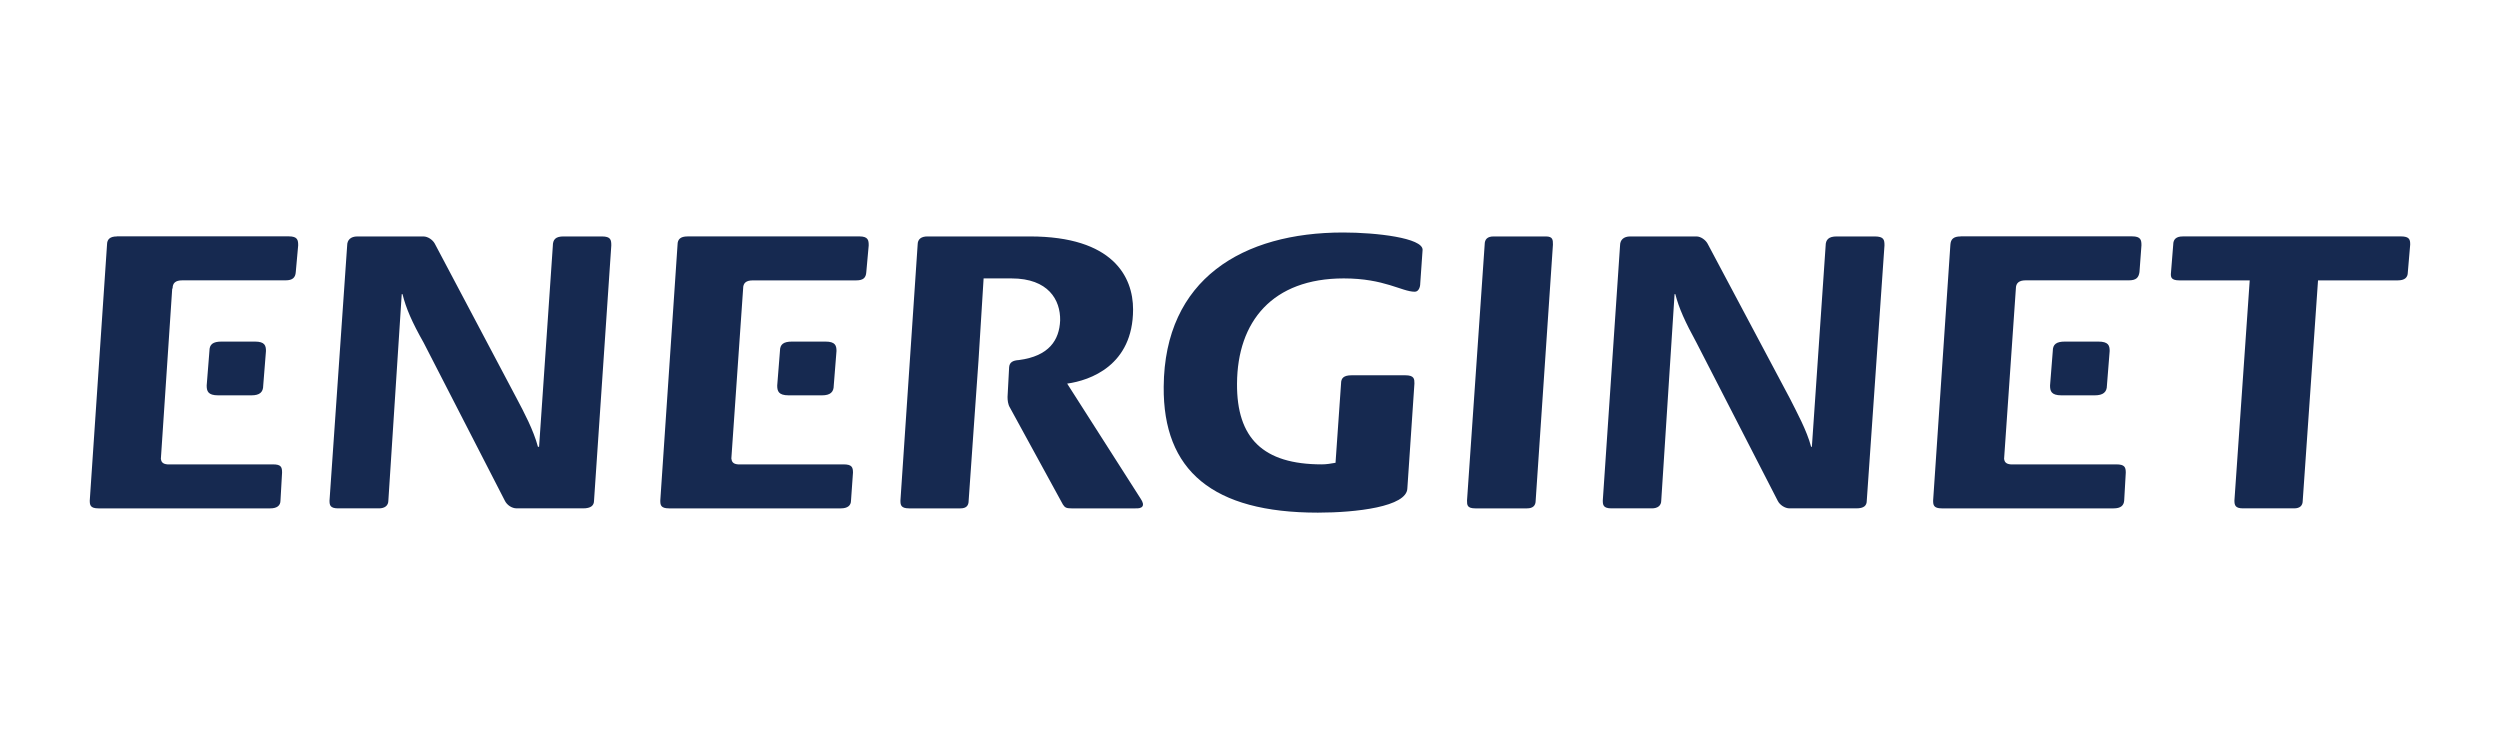
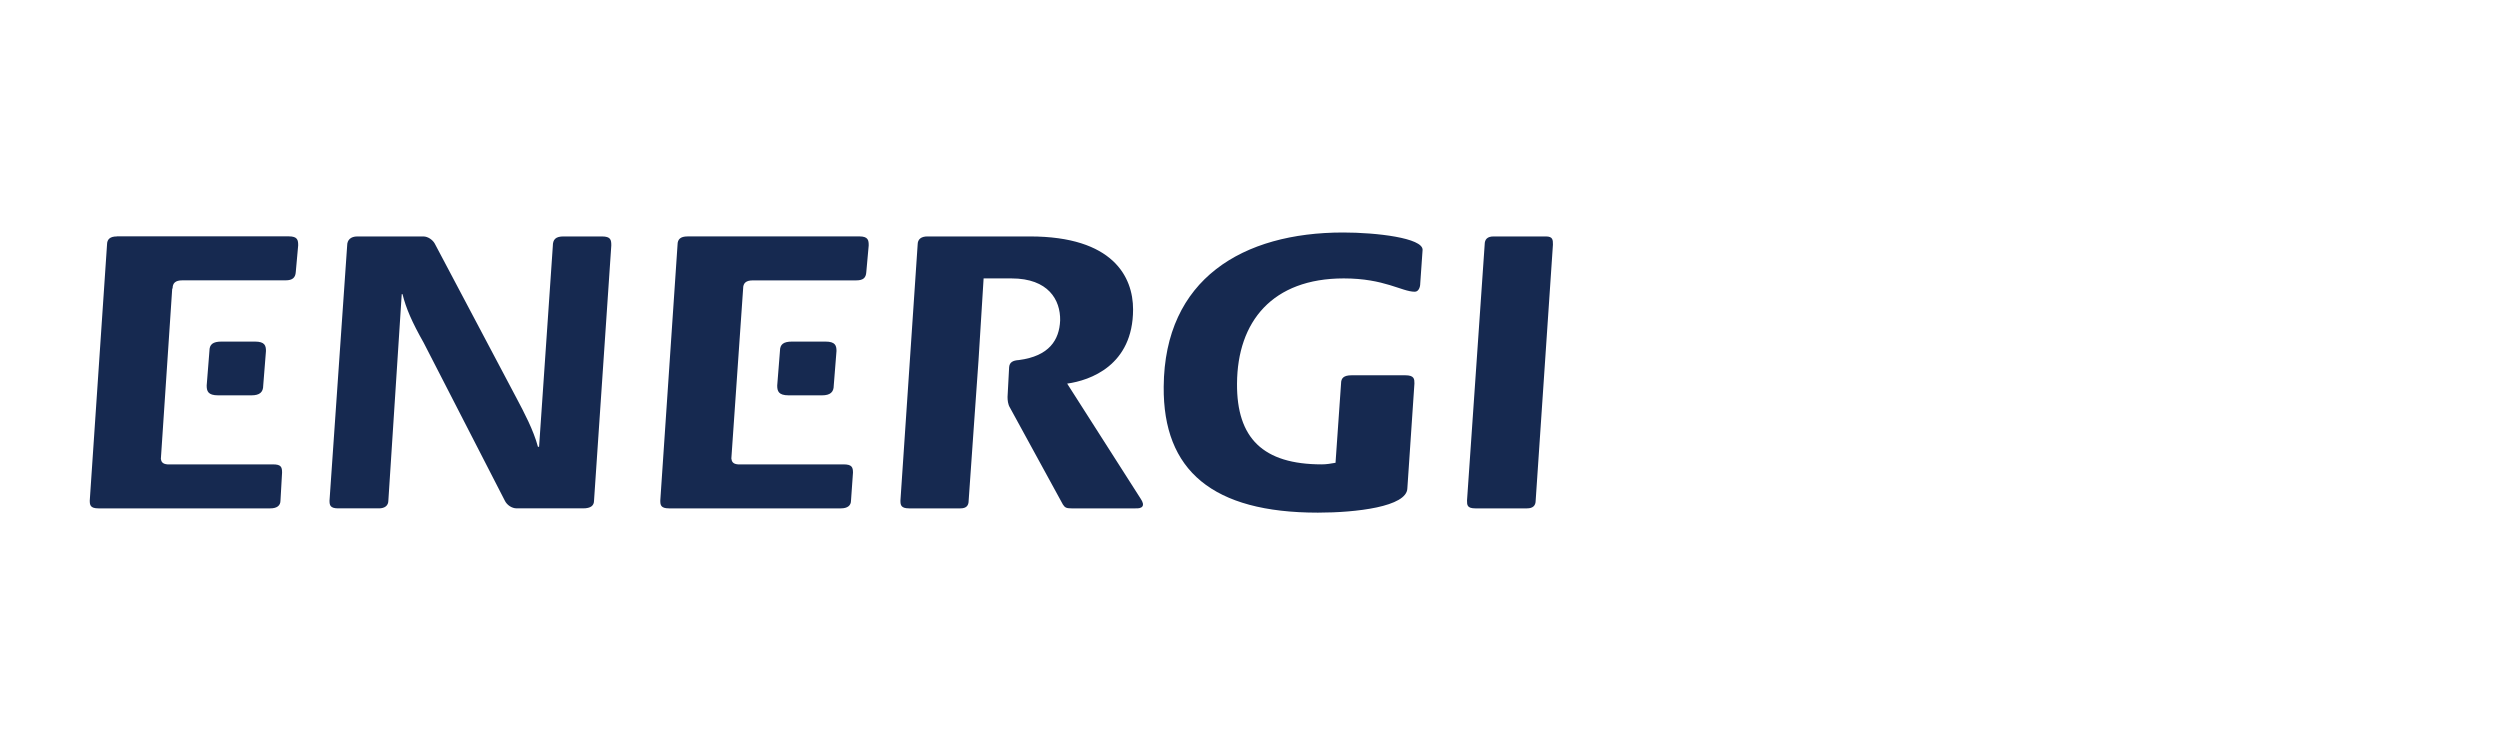
<svg xmlns="http://www.w3.org/2000/svg" id="Layer_1" data-name="Layer 1" viewBox="0 0 520 155">
  <defs>
    <style> .cls-1 { fill: #162950; } </style>
  </defs>
  <path id="path72" class="cls-1" d="M279.35,48.36c-20.81,0-37.14,9.63-37.3,32.07-.16,17.47,10.2,26.2,32.07,26.2,7.92,0,18.53-1.22,18.61-5.06l1.47-21.8c0-.9,0-1.71-1.88-1.71h-11.18c-1.63,0-2.2.57-2.2,1.71l-1.15,16.49c-.9.16-1.88.33-2.86.33-12.24,0-17.71-5.47-17.63-16.81.08-12.9,7.35-21.87,22.2-21.87,8.49,0,12.08,2.77,14.77,2.77.82,0,1.14-.98,1.14-1.71l.49-7.02c0-2.45-9.54-3.59-16.56-3.59ZM24.3,49.18c-1.39,0-2.04.57-2.04,1.71l-3.59,53.22c0,.9.08,1.63,1.8,1.63h35.75c1.39,0,2.12-.57,2.12-1.63l.33-5.8c0-1.14-.17-1.72-1.88-1.72h-21.95c-1.06-.08-1.3-.57-1.38-1.14l2.36-35.43h.08c0-1.14.57-1.71,2.04-1.71h21.46c1.47,0,2.04-.58,2.12-1.72l.5-5.55c0-1.06-.08-1.88-1.96-1.88H24.3ZM74.33,49.18c-1.39,0-2.12.74-2.12,1.88l-3.67,53.05c0,.9.08,1.63,1.79,1.63h8.49c1.22,0,1.96-.57,1.96-1.63l2.78-42.93h.16c.73,2.94,1.96,5.79,4.41,10.12l16.9,32.89c.41.82,1.39,1.55,2.45,1.55h13.79c1.63,0,2.29-.57,2.29-1.63l3.59-53.05c0-1.14-.08-1.88-1.96-1.88h-8c-1.63,0-2.2.65-2.2,1.96l-2.86,41.79h-.24c-.9-3.43-2.94-7.26-4.41-10.04l-17.06-32.24c-.41-.74-1.39-1.47-2.37-1.47h-13.71ZM142.97,49.18c-1.39,0-2.04.57-2.04,1.71l-3.59,53.22c0,.9.08,1.63,1.8,1.63h35.75c1.39,0,2.12-.57,2.12-1.63l.41-5.8c0-1.14-.24-1.72-1.96-1.72h-21.95c-1.06-.08-1.31-.57-1.39-1.22l2.45-35.34c0-1.14.57-1.71,2.04-1.71h21.46c1.55,0,2.04-.58,2.12-1.72l.5-5.55c0-1.06-.09-1.88-1.96-1.88h-35.75ZM192.91,49.18c-1.31,0-2.04.57-2.04,1.71l-3.58,53.22c0,.9.08,1.63,1.79,1.63h10.69c1.23,0,1.71-.57,1.71-1.63l1.15-16.41.9-12.73,1.06-17.06h5.8c7.67,0,10.2,4.48,10.12,8.73-.16,4.08-2.29,7.43-8.57,8.25-1.31.08-1.95.49-2.04,1.47l-.33,6.2c0,.65.08,1.55.49,2.21l11.02,20.16c.41.65.73.81,1.79.81h13.3c1.39.08,2.13-.49,1.07-2.04l-15.27-23.91c4.73-.65,13.71-3.76,13.71-15.43,0-6.77-4.16-15.18-21.46-15.18h-21.3ZM310.69,49.18c-1.31,0-1.88.57-1.88,1.71l-3.67,53.22c0,.9,0,1.63,1.71,1.63h10.77c1.23,0,1.8-.57,1.8-1.63l3.59-53.22c0-.98,0-1.71-1.47-1.71h-10.85ZM46.09,71.05c-1.8,0-2.53.57-2.53,1.96l-.57,7.18c0,1.14.25,2.04,2.37,2.04h6.94c1.72,0,2.45-.66,2.45-2.04l.57-7.18c0-1.14-.25-1.96-2.29-1.96h-6.94ZM164.76,71.05c-1.8,0-2.53.57-2.53,1.96l-.57,7.18c0,1.14.25,2.04,2.37,2.04h6.94c1.71,0,2.45-.66,2.45-2.04l.57-7.18c0-1.14-.25-1.96-2.29-1.96h-6.94Z" />
-   <path id="path78" class="cls-1" d="M339.09,49.18c-1.39,0-2.12.74-2.12,1.88l-3.59,53.05c0,.9.08,1.63,1.8,1.63h8.4c1.23,0,1.96-.57,1.96-1.63l2.77-42.93h.16c.74,2.94,2.05,5.79,4.41,10.12l16.9,32.89c.41.82,1.47,1.55,2.44,1.55h13.87c1.63,0,2.2-.57,2.2-1.63l3.68-53.05c0-1.14-.08-1.88-2.04-1.88h-7.91c-1.63,0-2.29.65-2.29,1.96l-2.86,41.79h-.16c-.9-3.43-3.02-7.26-4.41-10.04l-17.14-32.24c-.41-.74-1.39-1.47-2.29-1.47h-13.79ZM407.8,49.18c-1.47,0-2.04.57-2.12,1.71l-3.59,53.22c0,.9.08,1.63,1.79,1.63h35.75c1.47,0,2.12-.57,2.2-1.63l.33-5.8c0-1.14-.24-1.72-1.96-1.72h-21.96c-1.06-.08-1.31-.57-1.39-1.14l2.45-35.43c0-1.14.65-1.71,2.04-1.71h21.46c1.55,0,2.04-.58,2.21-1.72l.41-5.55c0-1.06-.08-1.88-1.96-1.88h-35.66ZM453.99,49.18c-1.31,0-1.96.57-1.96,1.71l-.49,6.12c0,.65.08,1.31,1.79,1.31h14.61l-3.18,45.79c0,.98.17,1.63,1.8,1.63h10.61c1.23,0,1.8-.57,1.8-1.63l3.18-45.79h16.56c1.47,0,2.12-.58,2.12-1.72l.49-5.72c0-.98-.08-1.71-1.96-1.71h-45.38ZM429.51,71.05c-1.79,0-2.53.57-2.53,1.96l-.57,7.18c0,1.14.24,2.04,2.36,2.04h6.94c1.72,0,2.53-.66,2.53-2.04l.57-7.18c0-1.14-.25-1.96-2.37-1.96h-6.94Z" />
</svg>